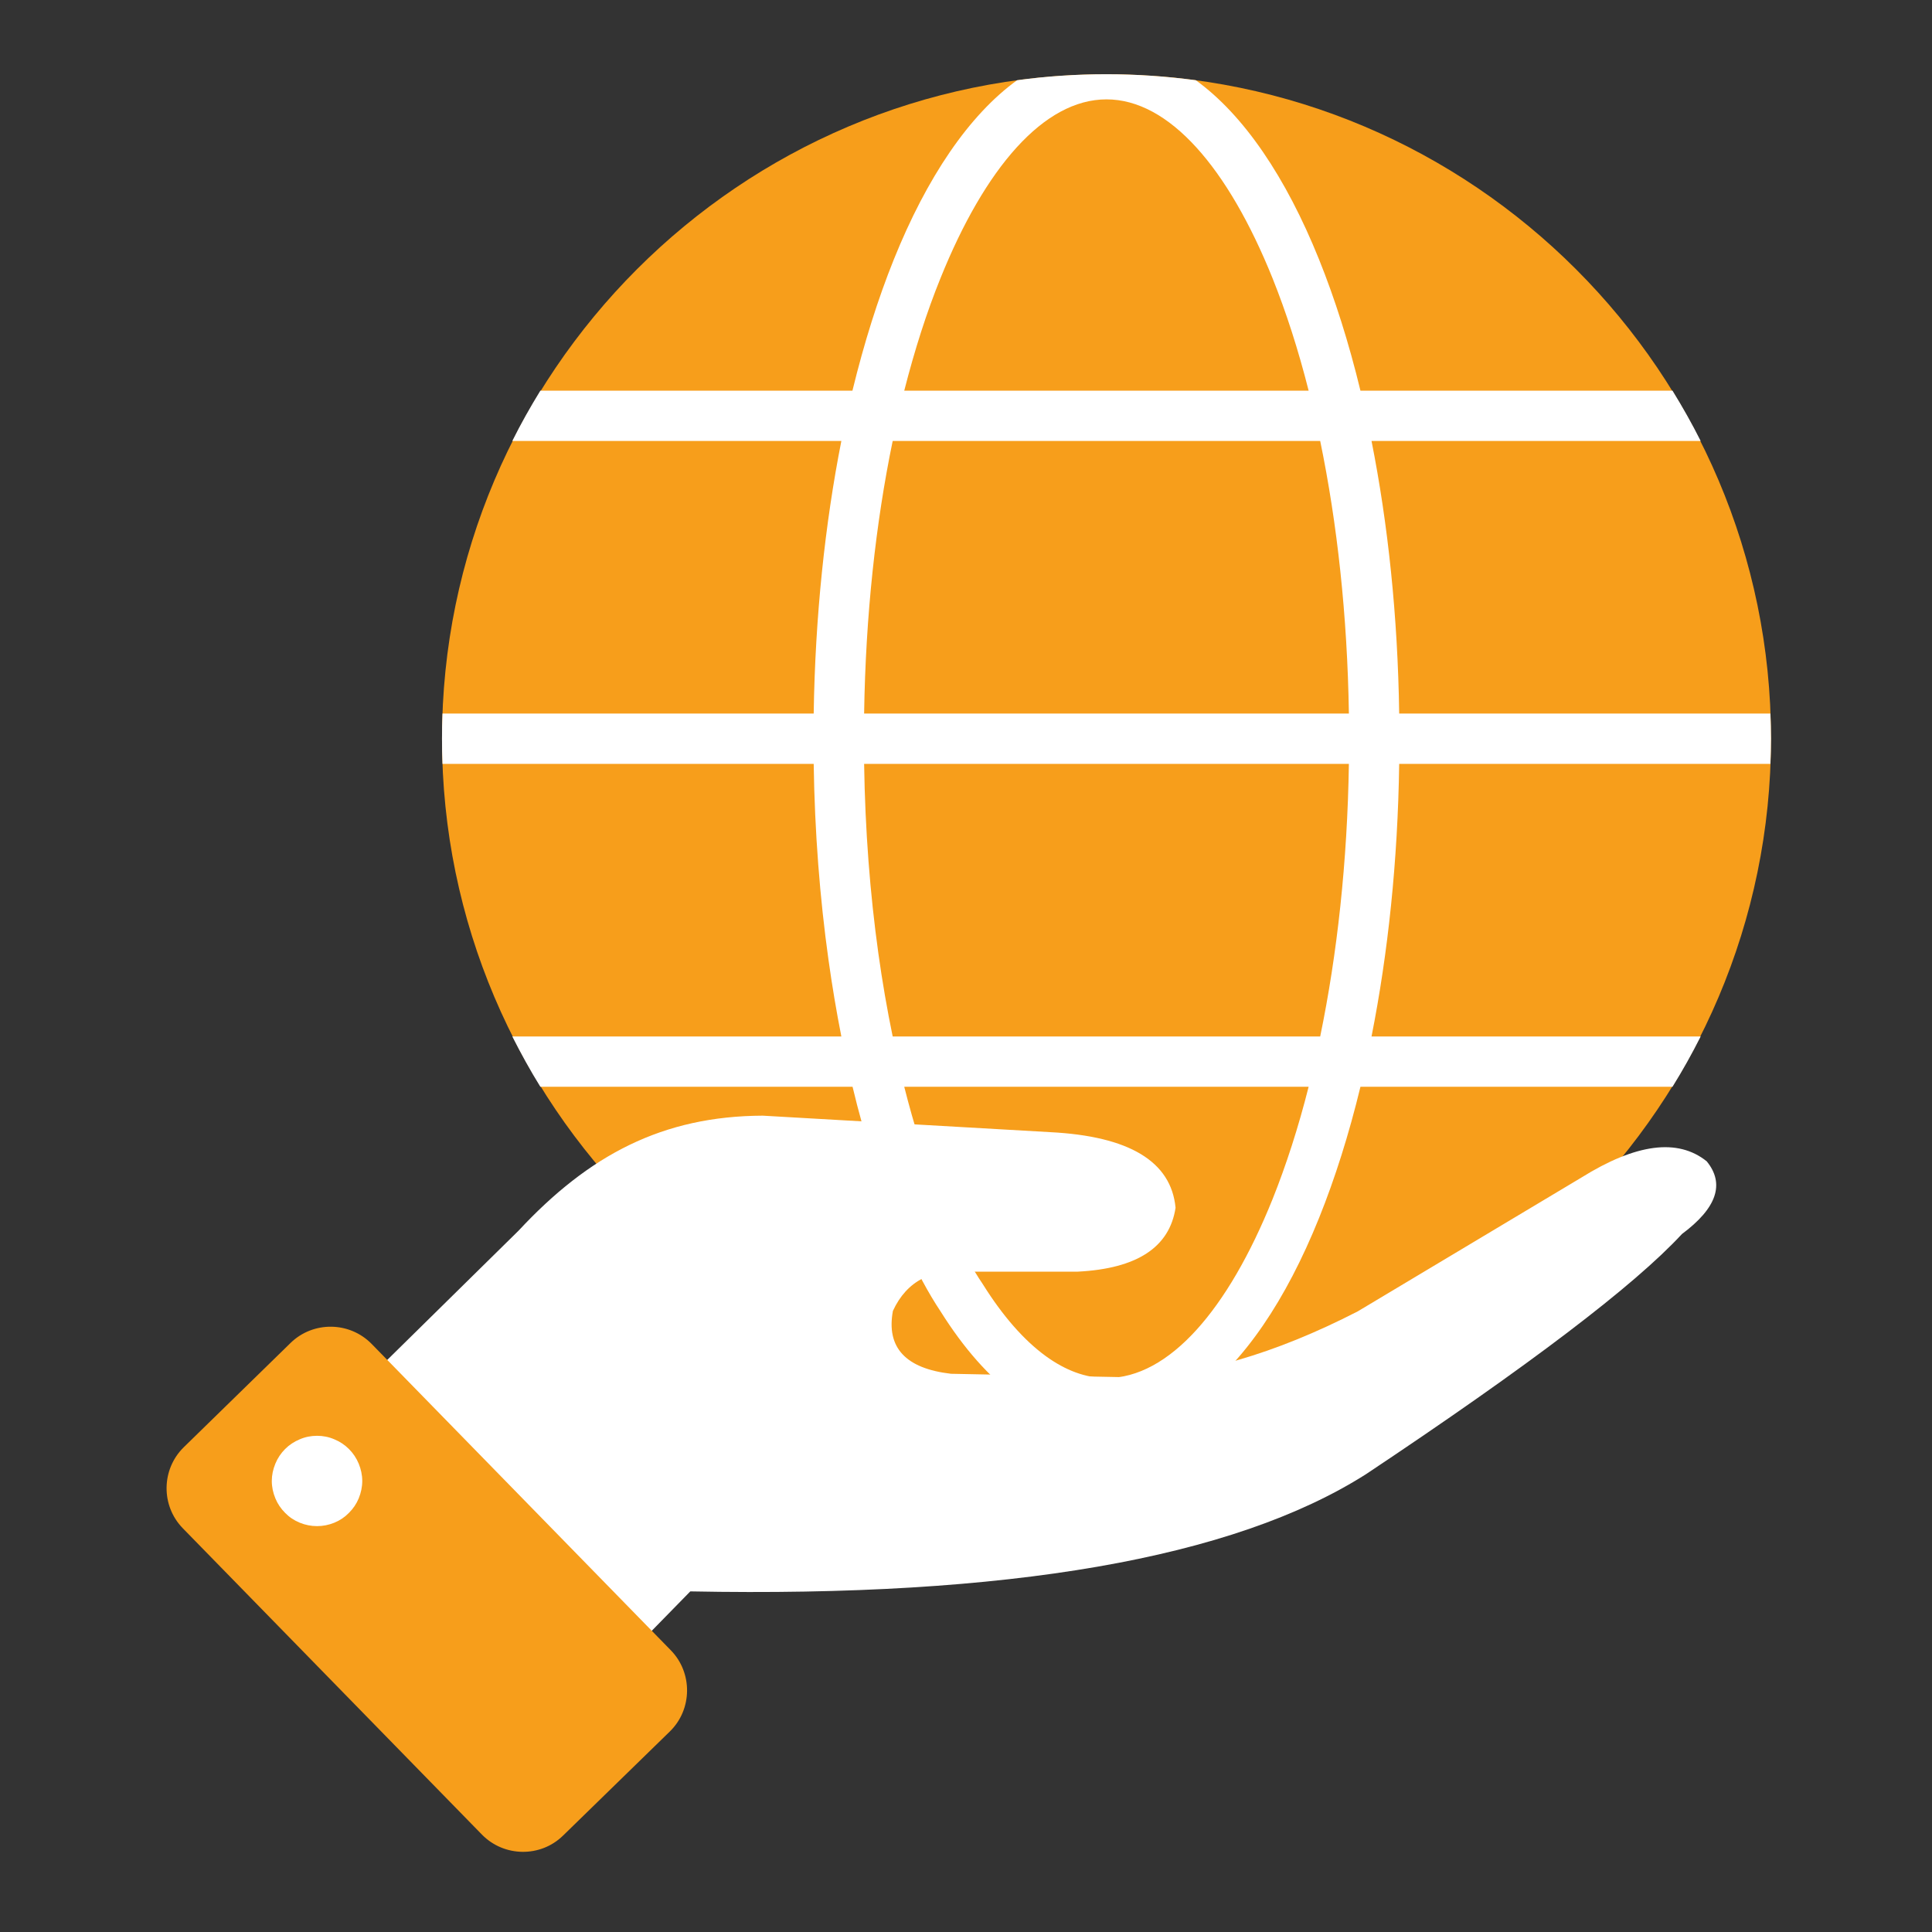
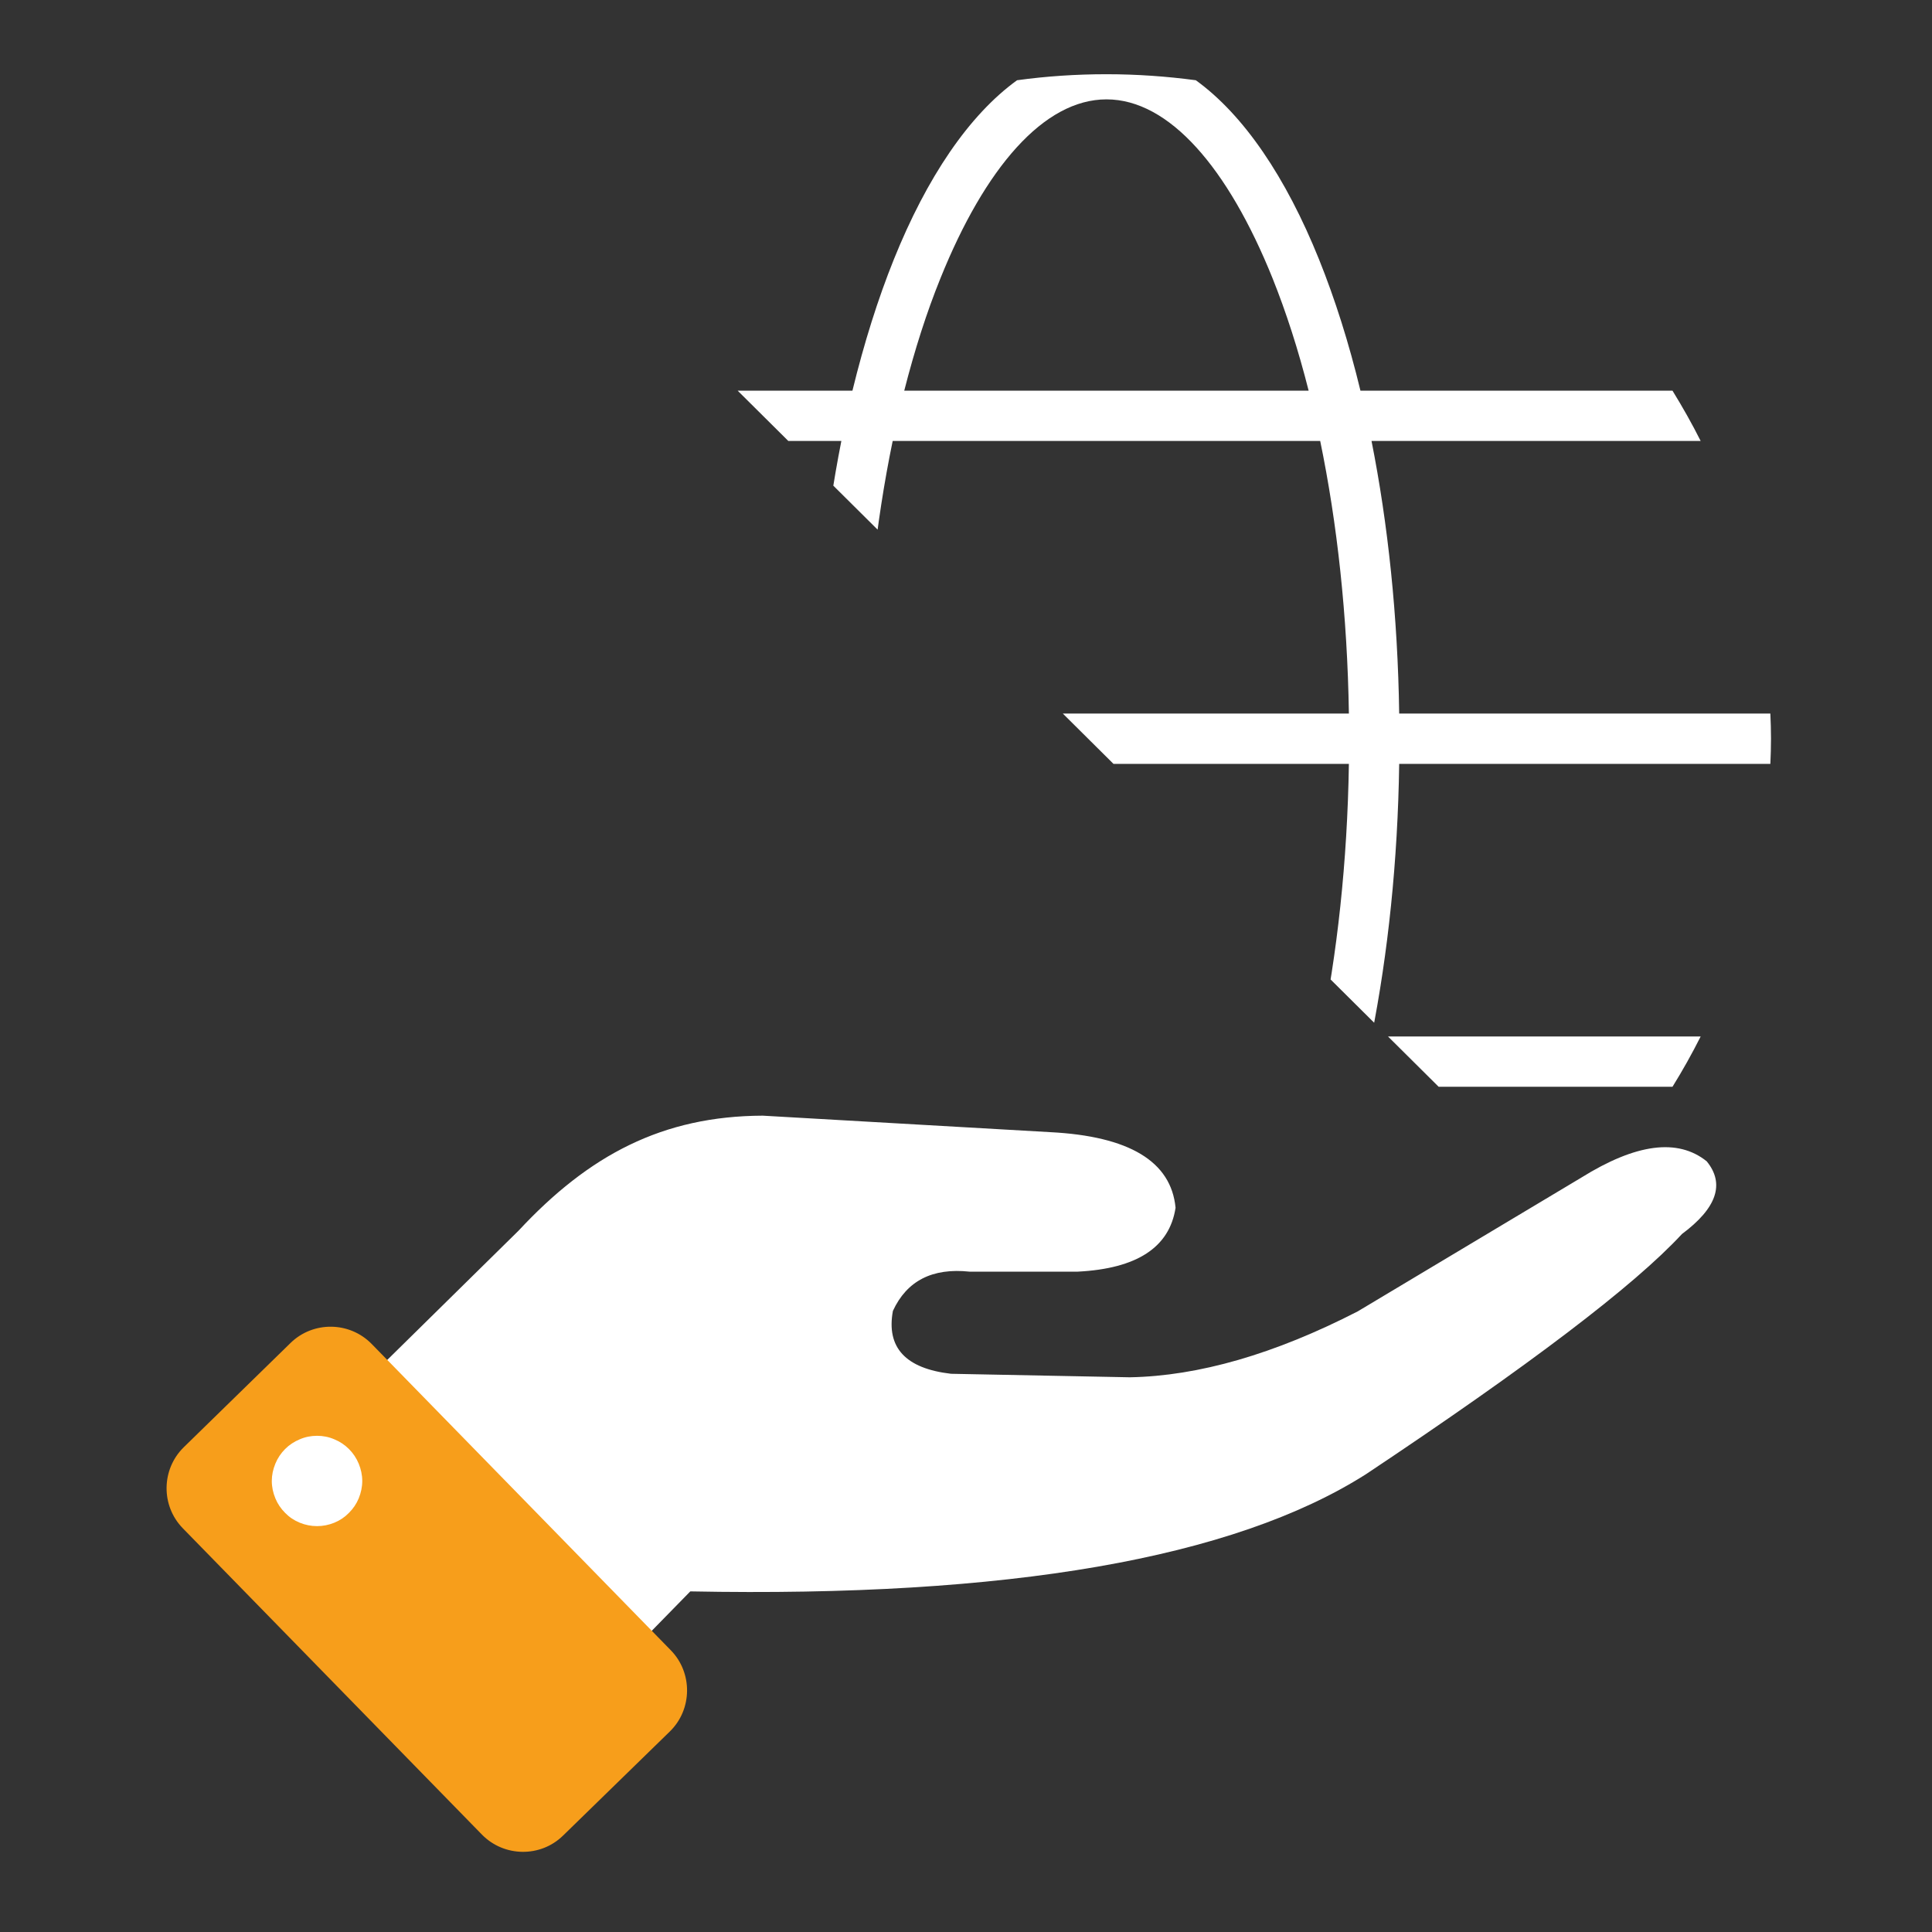
<svg xmlns="http://www.w3.org/2000/svg" width="80" zoomAndPan="magnify" viewBox="0 0 60 60" height="80" preserveAspectRatio="xMidYMid meet">
  <rect x="0" y="0" width="60" height="60" fill="#333333" stroke="none" />
  <defs>
    <clipPath id="ca72fb1c72">
-       <path d="M 13 2.293 L 55 2.293 L 55 44 L 13 44 Z M 13 2.293 " clip-rule="nonzero" />
+       <path d="M 13 2.293 L 55 2.293 L 55 44 Z M 13 2.293 " clip-rule="nonzero" />
    </clipPath>
    <clipPath id="8f834f8787">
      <path d="M 5 41 L 22 41 L 22 57.793 L 5 57.793 Z M 5 41 " clip-rule="nonzero" />
    </clipPath>
  </defs>
  <g clip-path="url(#ca72fb1c72)">
-     <path fill="#f79e1b" d="M 34.363 43.578 C 45.727 43.578 55 34.309 55 22.941 C 55 11.574 45.727 2.305 34.363 2.305 C 22.996 2.305 13.727 11.574 13.727 22.941 C 13.727 34.309 22.996 43.578 34.363 43.578 Z M 34.363 43.578 " fill-opacity="1" fill-rule="evenodd" />
    <path fill="#ffffff" d="M 15.91 32.188 L 26.129 32.188 C 25.977 31.418 25.844 30.625 25.73 29.812 C 25.461 27.887 25.301 25.84 25.27 23.723 L 13.742 23.723 C 13.73 23.465 13.727 23.203 13.727 22.941 C 13.727 22.68 13.73 22.418 13.742 22.16 L 25.27 22.16 C 25.316 19.137 25.621 16.27 26.129 13.695 L 15.91 13.695 C 16.176 13.16 16.469 12.641 16.781 12.133 L 26.473 12.133 C 26.836 10.648 27.266 9.281 27.758 8.059 C 28.785 5.508 30.094 3.57 31.586 2.492 C 32.496 2.367 33.422 2.305 34.363 2.305 C 35.305 2.305 36.23 2.371 37.137 2.492 C 38.629 3.57 39.938 5.508 40.965 8.059 C 41.457 9.281 41.891 10.648 42.25 12.133 L 51.941 12.133 C 52.254 12.641 52.547 13.16 52.816 13.695 L 42.594 13.695 C 43.105 16.27 43.41 19.137 43.453 22.16 L 54.98 22.16 C 54.992 22.418 55 22.68 55 22.941 C 55 23.203 54.992 23.465 54.98 23.723 L 43.453 23.723 C 43.41 26.746 43.105 29.613 42.594 32.188 L 52.816 32.188 C 52.547 32.723 52.254 33.246 51.941 33.75 L 42.25 33.75 C 41.891 35.234 41.457 36.602 40.965 37.824 C 39.938 40.375 38.629 42.312 37.137 43.391 C 36.23 43.512 35.305 43.578 34.363 43.578 C 33.418 43.578 32.484 43.512 31.574 43.391 L 31.562 43.383 C 30.715 42.766 29.926 41.867 29.215 40.734 C 28.832 40.16 28.461 39.469 28.102 38.664 C 27.75 37.871 27.41 36.965 27.09 35.953 C 26.867 35.254 26.66 34.52 26.477 33.75 L 16.781 33.75 C 16.469 33.246 16.18 32.723 15.91 32.188 Z M 28.082 12.133 L 40.641 12.133 C 40.32 10.863 39.941 9.691 39.52 8.641 C 38.137 5.211 36.309 3.086 34.363 3.086 C 32.418 3.086 30.59 5.211 29.207 8.641 C 28.781 9.691 28.406 10.863 28.082 12.133 Z M 41 13.695 L 27.723 13.695 C 27.195 16.246 26.883 19.113 26.836 22.16 L 41.891 22.16 C 41.844 19.113 41.527 16.246 41 13.695 Z M 27.723 32.188 L 41 32.188 C 41.527 29.637 41.844 26.77 41.891 23.723 L 26.836 23.723 C 26.867 25.781 27.02 27.754 27.277 29.598 C 27.402 30.492 27.551 31.355 27.723 32.188 Z M 40.641 33.75 L 28.082 33.75 C 28.234 34.352 28.398 34.93 28.574 35.484 C 28.879 36.445 29.199 37.297 29.527 38.035 C 29.844 38.754 30.176 39.371 30.523 39.883 L 30.535 39.902 C 31.141 40.867 31.793 41.617 32.48 42.117 C 33.09 42.559 33.719 42.797 34.363 42.797 C 36.309 42.797 38.137 40.672 39.52 37.242 C 39.941 36.191 40.32 35.02 40.641 33.75 Z M 40.641 33.75 " fill-opacity="1" fill-rule="evenodd" />
  </g>
  <path fill="#ffffff" d="M 9.109 45.105 C 12.078 48.109 14.766 50.965 17.508 53.414 C 17.508 53.414 18.926 52 21.438 49.422 C 31.305 49.613 38.301 48.398 42.418 45.785 C 47.48 42.414 50.754 39.926 52.234 38.324 C 53.316 37.52 53.574 36.766 53.004 36.066 C 52.105 35.344 50.809 35.512 49.105 36.574 C 44.477 39.344 42.164 40.727 42.164 40.727 C 39.586 42.051 37.227 42.734 35.086 42.773 C 31.383 42.699 29.535 42.664 29.535 42.664 C 28.121 42.5 27.52 41.848 27.73 40.711 C 28.164 39.773 28.957 39.371 30.109 39.492 C 32.352 39.492 33.473 39.492 33.473 39.492 C 35.309 39.398 36.32 38.738 36.508 37.508 C 36.371 36.07 35.07 35.285 32.613 35.16 L 23.688 34.648 C 20.578 34.66 18.293 35.867 16.105 38.219 Z M 9.109 45.105 " fill-opacity="1" fill-rule="evenodd" />
  <g clip-path="url(#8f834f8787)">
    <path fill="#f79e1b" d="M 17.488 57.004 L 20.805 53.77 C 21.504 53.086 21.516 51.949 20.832 51.25 L 11.543 41.738 C 10.855 41.035 9.723 41.023 9.023 41.707 L 5.707 44.945 C 5.008 45.629 4.992 46.762 5.68 47.465 L 14.969 56.977 C 15.656 57.676 16.789 57.691 17.488 57.004 Z M 17.488 57.004 " fill-opacity="1" fill-rule="evenodd" />
  </g>
  <path fill="#ffffff" d="M 11.25 45.992 C 11.25 46.18 11.211 46.359 11.141 46.531 C 11.07 46.703 10.969 46.852 10.836 46.984 C 10.707 47.117 10.555 47.219 10.383 47.289 C 10.211 47.359 10.031 47.395 9.848 47.395 C 9.66 47.395 9.48 47.359 9.309 47.289 C 9.137 47.219 8.984 47.117 8.855 46.984 C 8.723 46.852 8.621 46.703 8.551 46.531 C 8.48 46.359 8.441 46.18 8.441 45.992 C 8.441 45.809 8.48 45.629 8.551 45.457 C 8.621 45.285 8.723 45.133 8.855 45 C 8.984 44.871 9.137 44.77 9.309 44.699 C 9.48 44.625 9.66 44.59 9.848 44.59 C 10.031 44.59 10.211 44.625 10.383 44.699 C 10.555 44.77 10.707 44.871 10.836 45 C 10.969 45.133 11.07 45.285 11.141 45.457 C 11.211 45.629 11.25 45.809 11.25 45.992 Z M 11.25 45.992 " fill-opacity="1" fill-rule="nonzero" />
</svg>